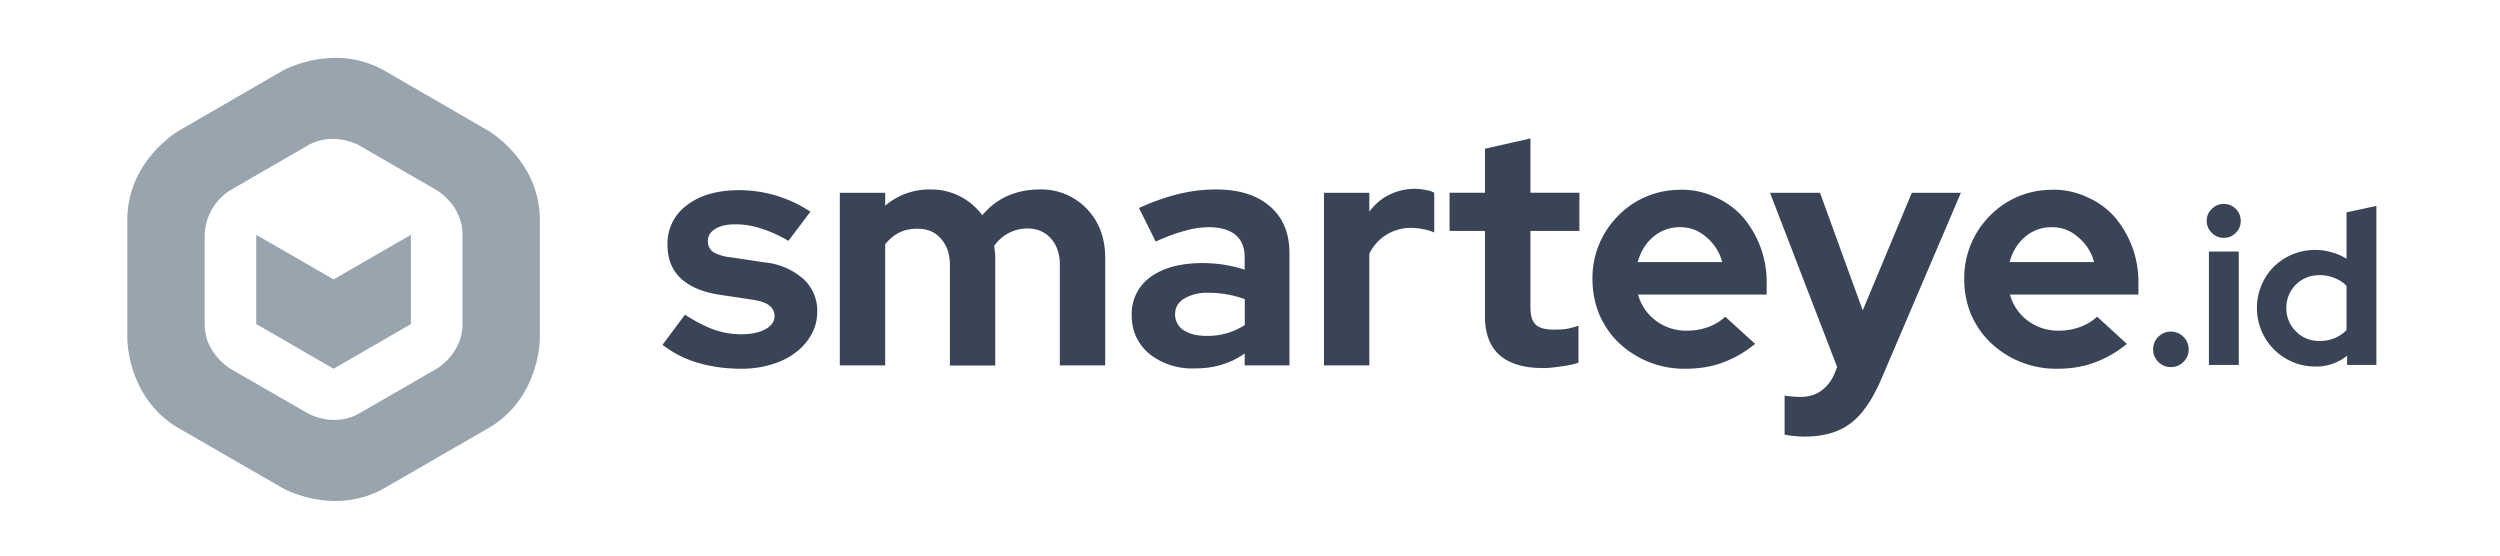
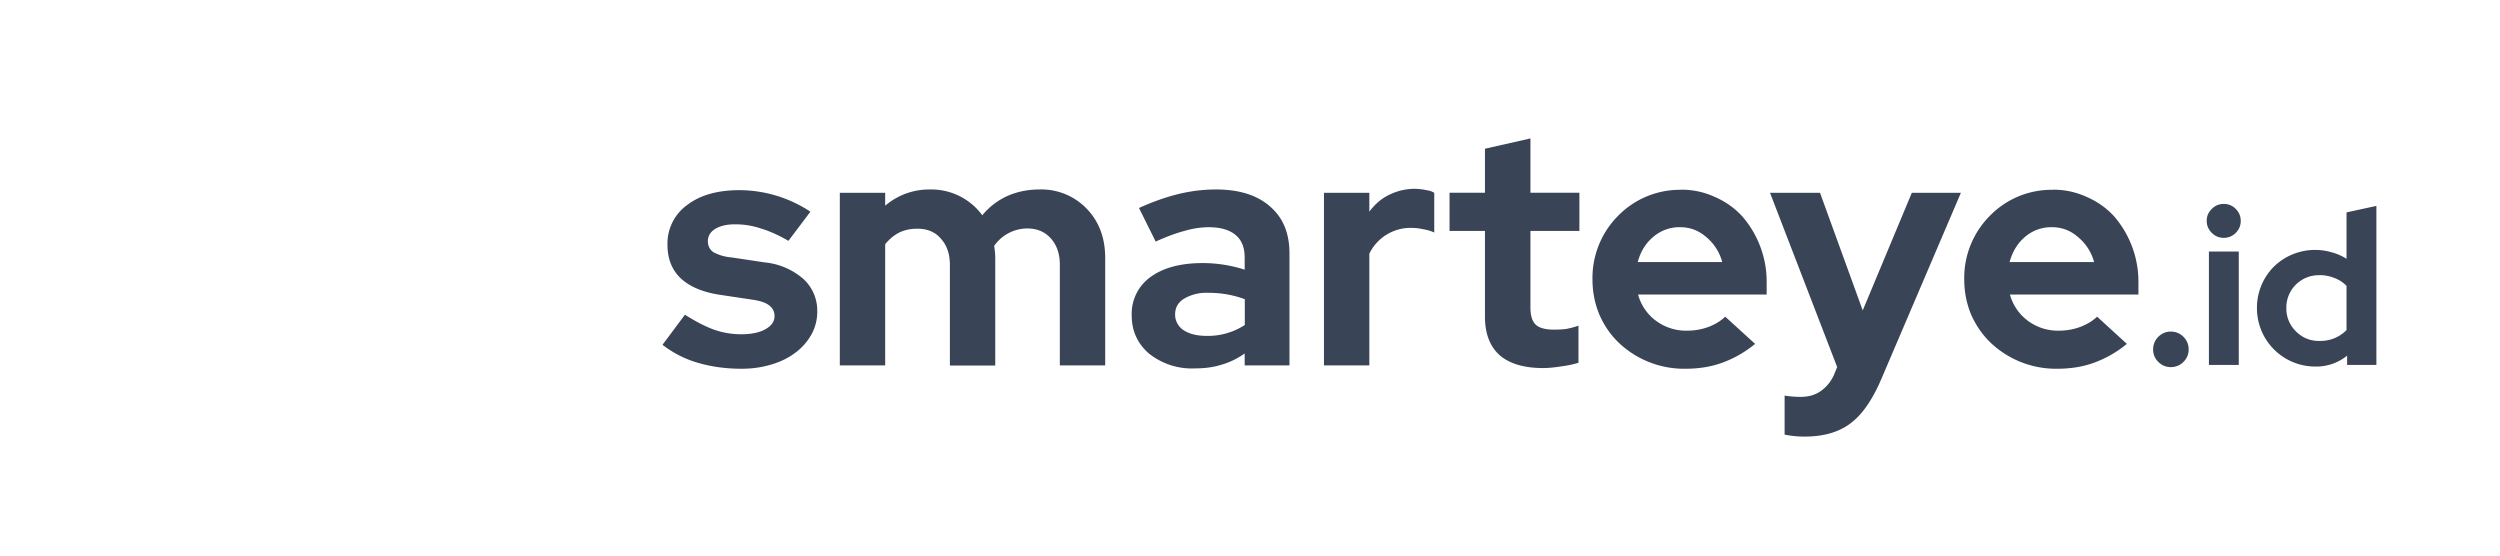
<svg xmlns="http://www.w3.org/2000/svg" fill="none" viewBox="0 0 216 48">
-   <path d="M28.86 5c-2.58.04-4.5 1.14-4.5 1.14l-8.9 5.15S11 13.86 11 19v10.29s0 5.14 4.45 7.71l8.91 5.14s4.46 2.57 8.91 0L42.18 37c4.46-2.57 4.46-7.71 4.46-7.71V19c0-5.14-4.46-7.71-4.46-7.71l-8.9-5.15A8.49 8.49 0 0 0 28.85 5Zm-.06 7c1.29.02 2.25.57 2.25.57l6.68 3.86s2.23 1.28 2.23 3.86V28c0 2.57-2.23 3.86-2.23 3.86l-6.68 3.85c-2.23 1.29-4.46 0-4.46 0l-6.68-3.85s-2.23-1.29-2.23-3.86v-7.71a4.74 4.74 0 0 1 2.23-3.86l6.68-3.86a4.24 4.24 0 0 1 2.2-.57Z" fill="#98A4AE" />
-   <path d="m22.14 20.29 6.68 3.85 6.68-3.85V28l-6.68 3.86L22.14 28v-7.71Z" fill="#98A4AE" />
  <path d="m132.23 11.96-3.93.89v3.8h-3.06v3.3h3.06v7.41c0 1.45.42 2.56 1.26 3.32.86.75 2.12 1.12 3.78 1.12.42 0 .93-.05 1.52-.14.6-.08 1.1-.18 1.52-.32v-3.2c-.38.13-.74.22-1.06.28-.33.04-.67.06-1.03.06-.76 0-1.3-.14-1.6-.43-.31-.29-.46-.78-.46-1.49v-6.61h4.23v-3.3h-4.23v-4.69Zm-9.94 4.35c-.82 0-1.57.18-2.26.52-.67.32-1.24.81-1.72 1.46v-1.63h-3.92v14.91h3.92v-9.65a3.95 3.95 0 0 1 3.61-2.23c.36 0 .72.04 1.06.12.34.05.66.15.94.28v-3.43c-.19-.12-.42-.2-.68-.23-.25-.06-.57-.1-.95-.12Zm-41.91.06a5.88 5.88 0 0 0-3.9 1.4v-1.11h-3.92v14.91h3.92V21.1c.35-.43.75-.77 1.2-1 .46-.23.99-.34 1.58-.34.86 0 1.54.28 2.03.86.52.57.78 1.32.78 2.26v8.7h3.92V22.3c0-.2-.01-.38-.03-.55l-.06-.51a3.5 3.5 0 0 1 2.86-1.5c.86 0 1.54.3 2.04.87.51.57.77 1.32.77 2.26v8.7h3.92V22.3c0-1.74-.53-3.16-1.6-4.27a5.44 5.44 0 0 0-4.1-1.66c-1 0-1.93.2-2.77.57-.84.39-1.56.94-2.15 1.66a5.46 5.46 0 0 0-4.5-2.23Zm24.68 0c-1.07 0-2.16.13-3.27.4-1.09.27-2.21.67-3.38 1.2l1.44 2.9c.93-.42 1.76-.73 2.49-.92a7.64 7.64 0 0 1 2.06-.32c1.03 0 1.81.22 2.34.66.54.44.8 1.09.8 1.95v1.06a11.81 11.81 0 0 0-3.63-.57c-1.9 0-3.4.4-4.5 1.2a3.9 3.9 0 0 0-1.63 3.32c0 1.35.51 2.46 1.52 3.32a5.94 5.94 0 0 0 3.92 1.26c.86 0 1.64-.1 2.32-.32.7-.2 1.38-.53 2-.97v1.03h3.87V21.9c0-1.76-.56-3.11-1.69-4.07-1.1-.97-2.66-1.46-4.66-1.46Zm40.2.03a7.46 7.46 0 0 0-5.47 2.26 7.6 7.6 0 0 0-2.2 5.47c0 1.09.2 2.1.6 3.06.41.94.97 1.75 1.68 2.43a8.2 8.2 0 0 0 5.73 2.24c1.18 0 2.25-.17 3.2-.52a9.55 9.55 0 0 0 2.84-1.63l-2.58-2.35c-.4.38-.89.68-1.46.89-.57.21-1.18.32-1.83.32a4.36 4.36 0 0 1-2.7-.86 4.18 4.18 0 0 1-1.54-2.26h11.11V24.4a8.62 8.62 0 0 0-2.12-5.72 6.9 6.9 0 0 0-2.35-1.66 6.8 6.8 0 0 0-2.92-.63Zm32.12 0a7.44 7.44 0 0 0-5.47 2.26 7.6 7.6 0 0 0-2.2 5.47c0 1.09.2 2.1.6 3.06.42.94.98 1.75 1.69 2.43a8.2 8.2 0 0 0 5.72 2.24c1.19 0 2.25-.17 3.2-.52a9.54 9.54 0 0 0 2.84-1.63l-2.57-2.35c-.4.38-.9.68-1.47.89-.57.21-1.18.32-1.83.32a4.36 4.36 0 0 1-2.69-.86 4.19 4.19 0 0 1-1.54-2.26h11.1V24.4a8.64 8.64 0 0 0-2.11-5.72 6.9 6.9 0 0 0-2.35-1.66 6.8 6.8 0 0 0-2.92-.63Zm-113.5.03c-1.89 0-3.4.43-4.52 1.29a4.1 4.1 0 0 0-1.69 3.43c0 1.2.38 2.17 1.15 2.9.78.72 1.9 1.2 3.38 1.42l2.86.43c.65.1 1.12.26 1.4.49.3.23.46.53.46.92 0 .47-.27.85-.8 1.14-.52.29-1.21.43-2.1.43-.77 0-1.56-.13-2.34-.4-.78-.29-1.61-.72-2.5-1.29l-1.94 2.6a9.1 9.1 0 0 0 3.04 1.55c1.18.35 2.45.52 3.8.52.94 0 1.8-.13 2.61-.38.8-.24 1.49-.59 2.06-1.03a4.92 4.92 0 0 0 1.35-1.54c.34-.61.51-1.27.51-1.98a3.7 3.7 0 0 0-1.2-2.83 5.97 5.97 0 0 0-3.35-1.43l-2.86-.43a3.98 3.98 0 0 1-1.58-.46c-.3-.23-.46-.54-.46-.94 0-.44.21-.8.63-1.06.44-.27 1.02-.4 1.72-.4.77 0 1.52.12 2.26.37.75.23 1.53.58 2.35 1.06l1.9-2.52a11.18 11.18 0 0 0-6.14-1.86Zm89.05.23 5.8 15.05-.22.55a3.42 3.42 0 0 1-1.17 1.51c-.48.35-1.07.52-1.78.52a8.77 8.77 0 0 1-1.37-.11v3.37a8.59 8.59 0 0 0 1.75.17c1.62 0 2.93-.38 3.94-1.14 1.02-.76 1.9-2.04 2.67-3.84l6.87-16.08h-4.24l-4.24 10.16-3.69-10.16h-4.32Zm39.2.96c-.4 0-.74.14-1.03.43-.3.29-.44.63-.44 1.04 0 .4.15.74.44 1.03.29.29.63.43 1.03.43s.75-.14 1.04-.43c.29-.29.43-.63.43-1.03s-.14-.75-.43-1.04a1.41 1.41 0 0 0-1.04-.43Zm13.19.17-2.58.56v4.01a4.51 4.51 0 0 0-1.28-.56 5.1 5.1 0 0 0-5 1.24 5.04 5.04 0 0 0-1.46 3.58 5.04 5.04 0 0 0 5 5.05 4.24 4.24 0 0 0 2.79-.94v.8h2.53V17.8Zm-60.15 1.84c.86 0 1.61.29 2.26.86a4.2 4.2 0 0 1 1.37 2.15h-7.3c.25-.92.7-1.64 1.35-2.18a3.46 3.46 0 0 1 2.32-.83Zm32.12 0c.86 0 1.62.29 2.26.86a4.2 4.2 0 0 1 1.38 2.15h-7.3c.25-.92.7-1.64 1.34-2.18a3.46 3.46 0 0 1 2.32-.83Zm13.56 2.1v9.8h2.58v-9.8h-2.58Zm9.55 2.04c.47 0 .9.09 1.3.25.42.16.76.39 1.04.68v3.82c-.3.3-.64.53-1.04.7-.39.16-.82.24-1.3.24-.8 0-1.48-.27-2.03-.83a2.74 2.74 0 0 1-.83-2.01 2.79 2.79 0 0 1 2.86-2.84Zm-96 1.53a8.95 8.95 0 0 1 3.15.55v2.23a5.83 5.83 0 0 1-3.3.94c-.82 0-1.47-.16-1.97-.48a1.6 1.6 0 0 1-.75-1.38c0-.57.25-1.02.75-1.34a3.78 3.78 0 0 1 2.12-.52Zm83.16 3.35c-.42 0-.78.15-1.08.45-.3.3-.45.67-.45 1.1 0 .41.15.77.45 1.07.3.3.66.45 1.08.45.42 0 .79-.15 1.09-.45.3-.3.45-.66.45-1.07 0-.43-.15-.8-.45-1.1a1.5 1.5 0 0 0-1.1-.45Z" fill="#394457" />
</svg>